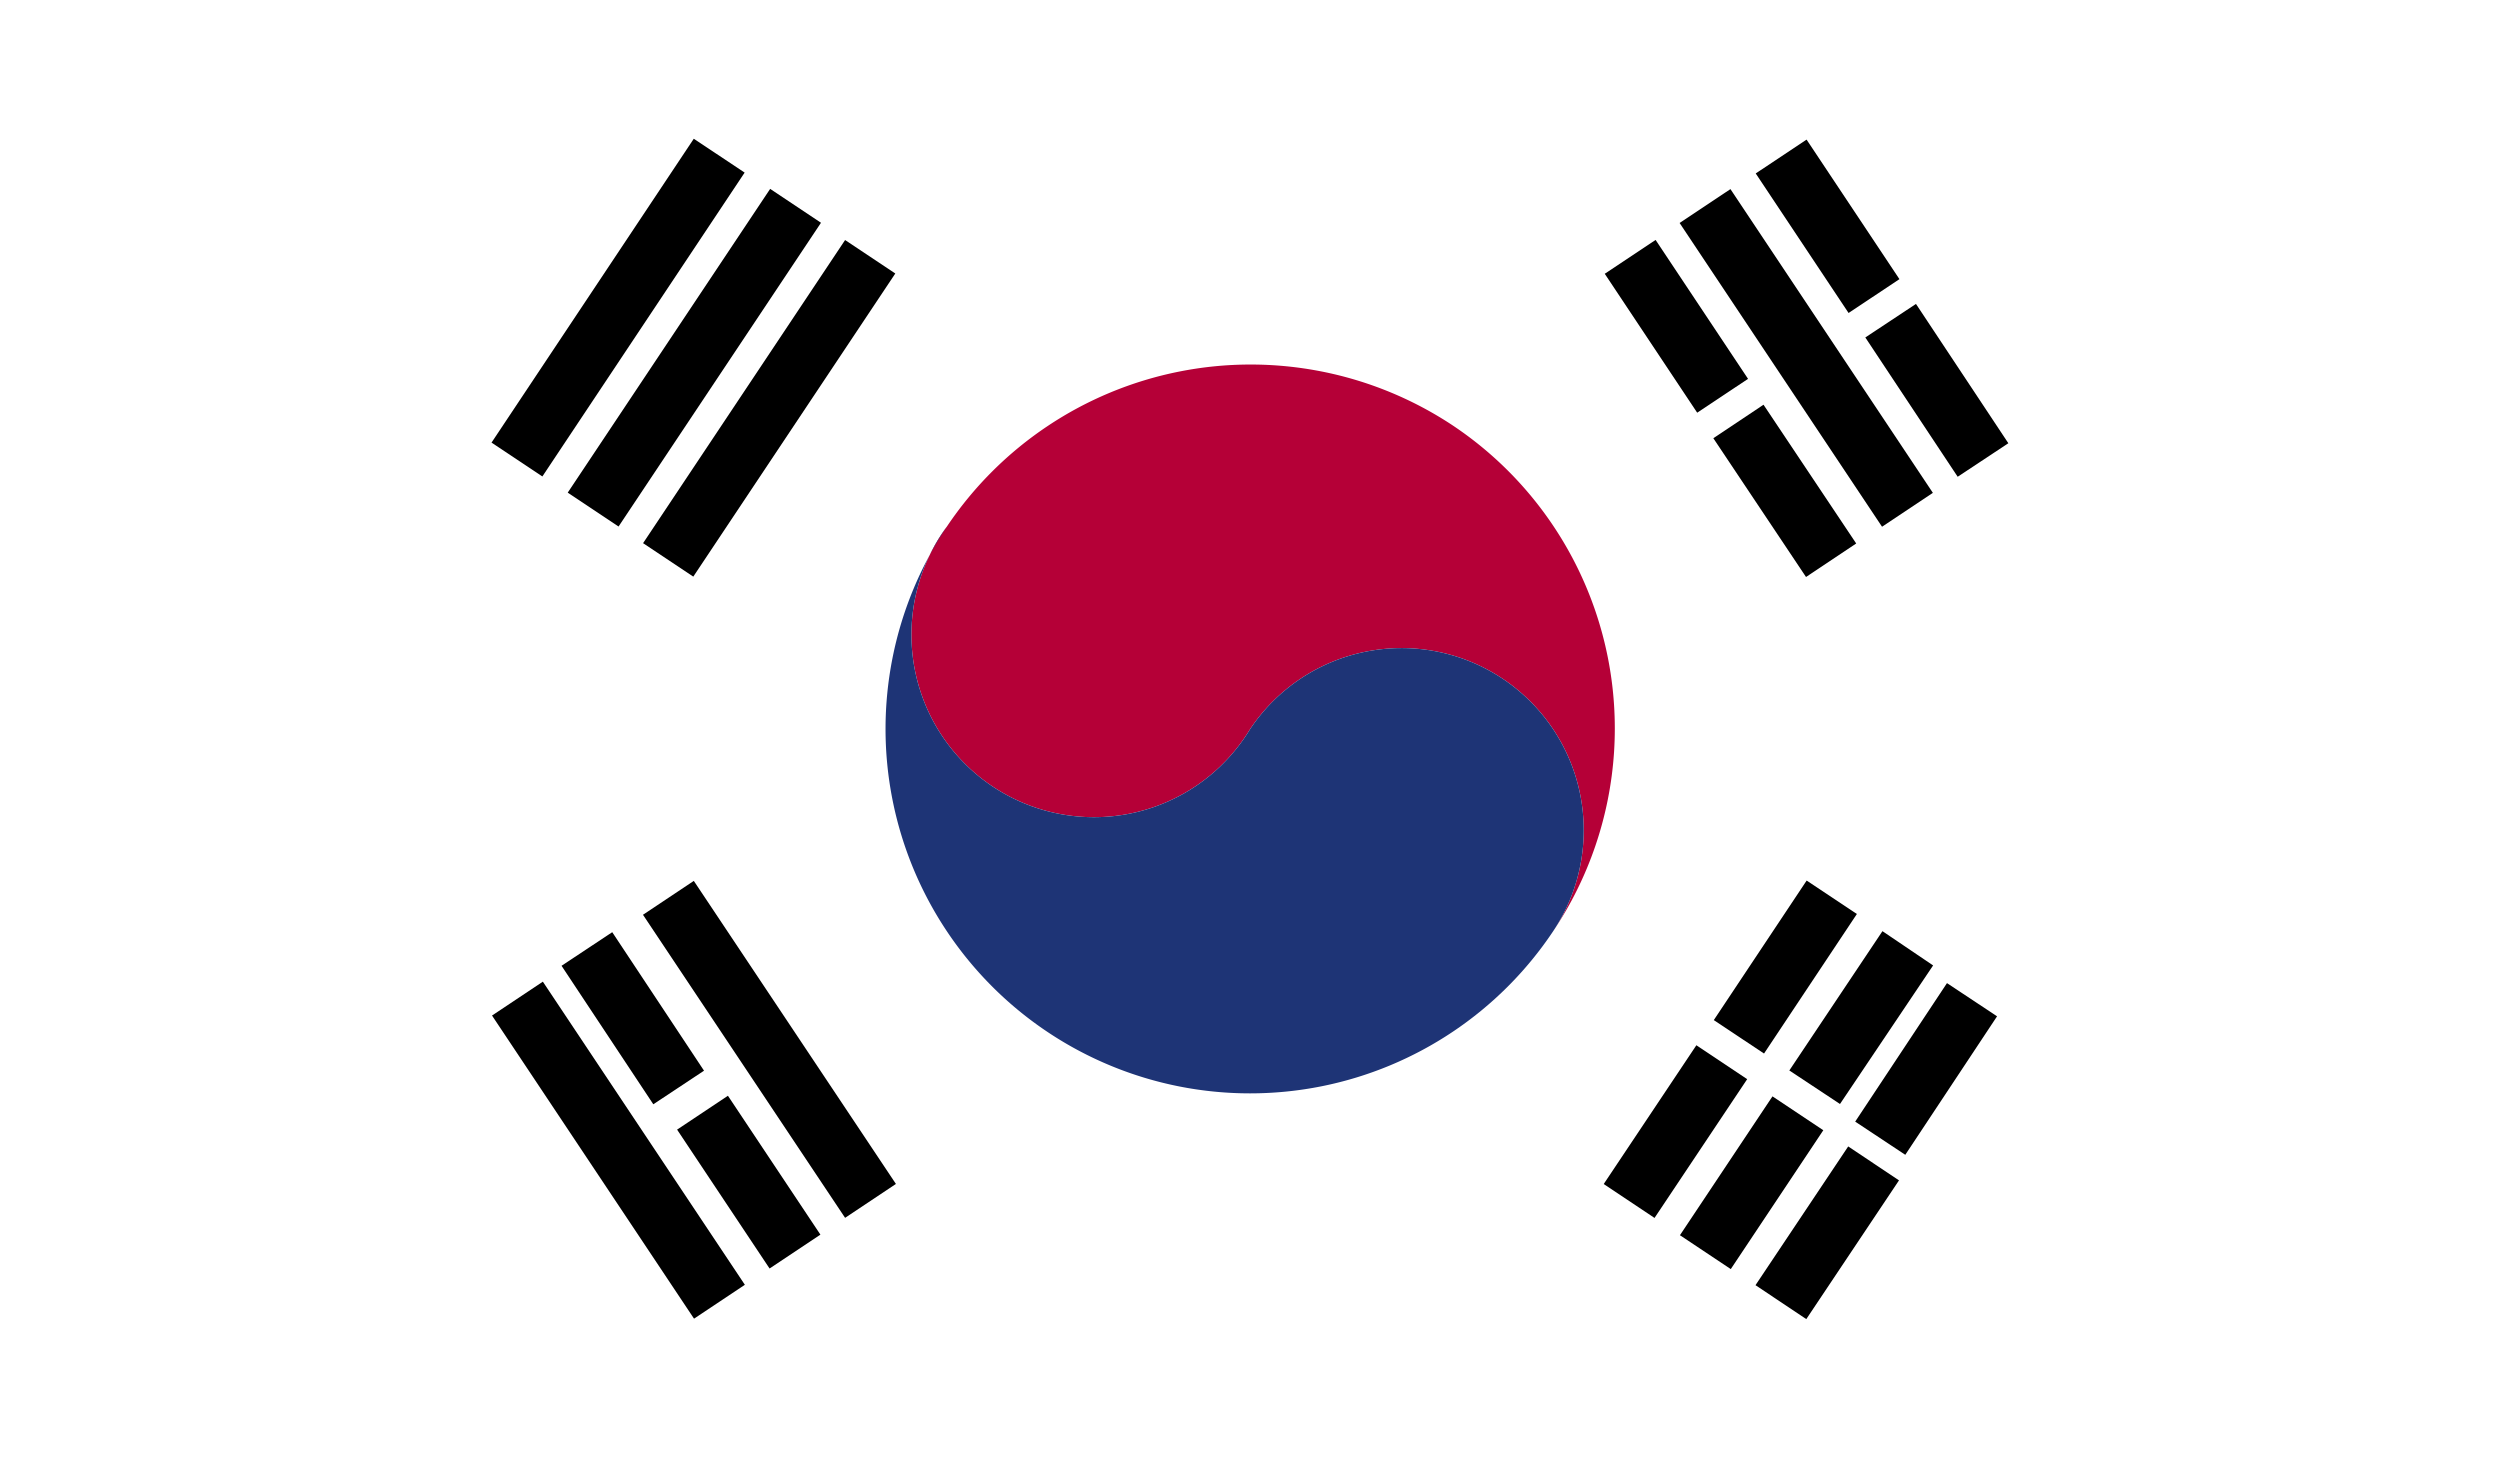
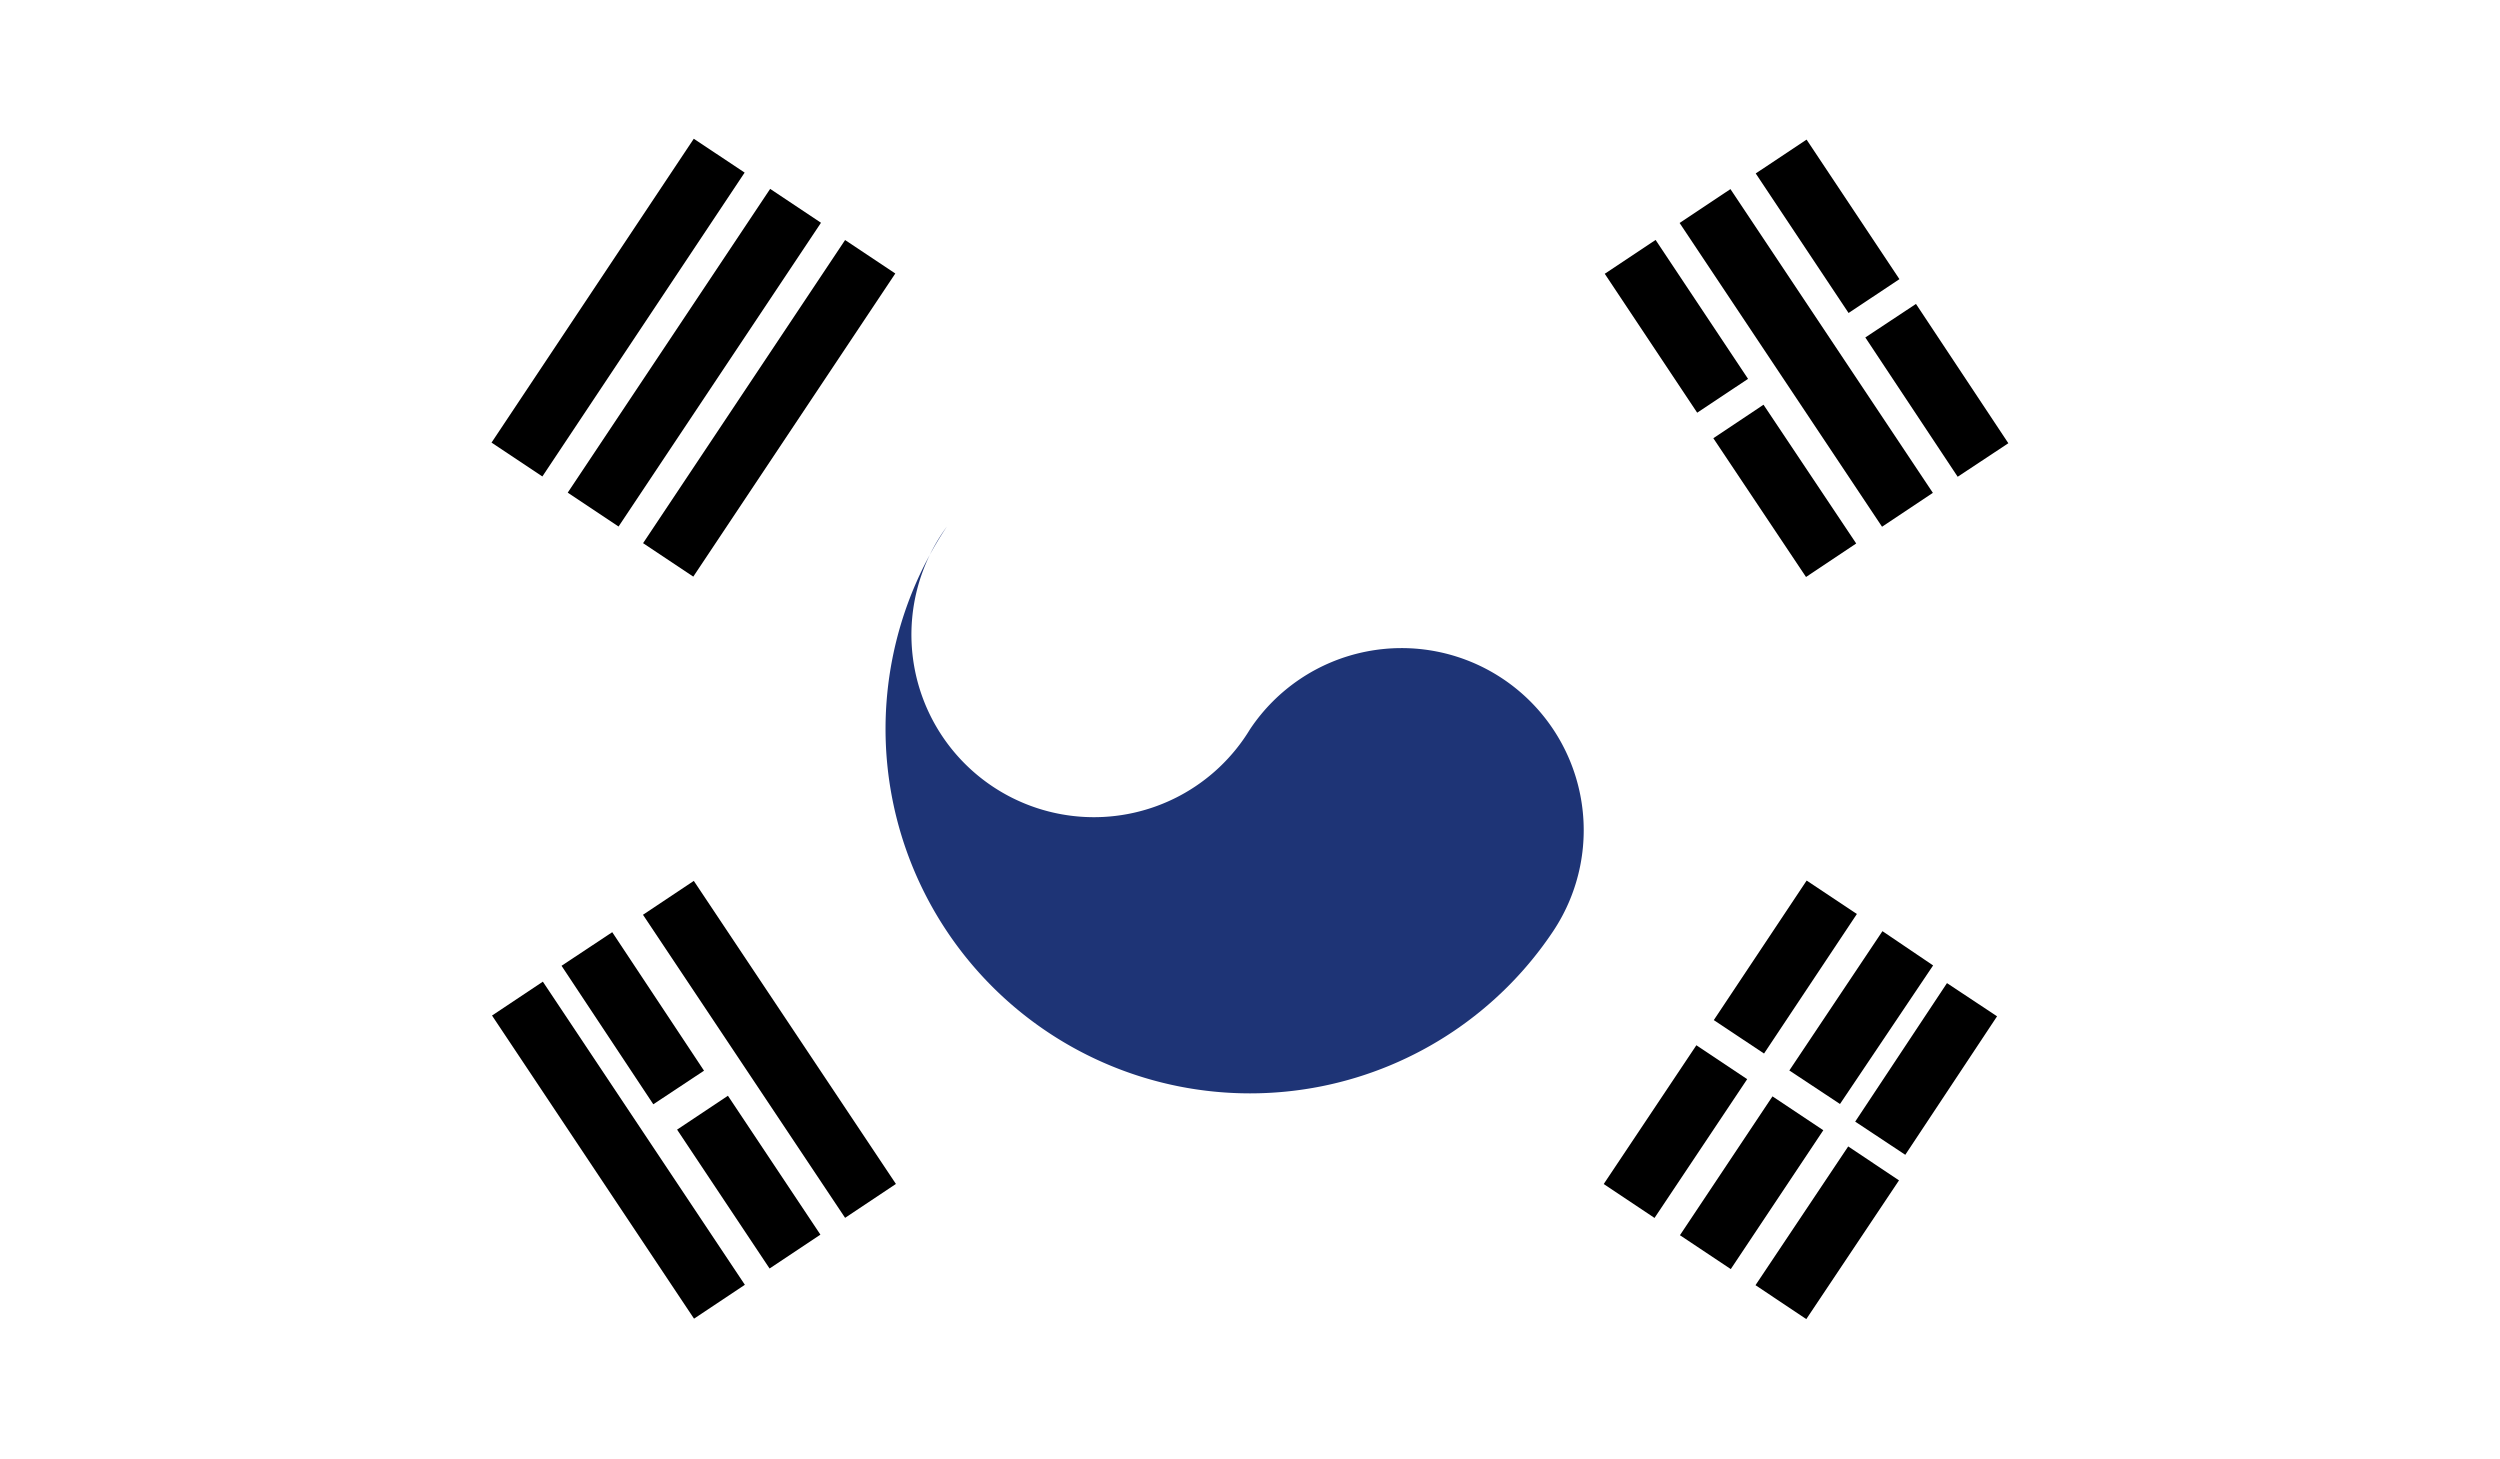
<svg xmlns="http://www.w3.org/2000/svg" viewBox="0 0 33.56 19.58">
  <defs>
    <style>.cls-1{fill:none;}.cls-2{clip-path:url(#clip-path);}.cls-3{fill:#fff;}.cls-4{fill:#b50037;}.cls-5{fill:#1e3476;}</style>
    <clipPath id="clip-path">
      <rect class="cls-1" width="33.56" height="19.58" />
    </clipPath>
  </defs>
  <g id="Layer_2" data-name="Layer 2">
    <g id="_4" data-name="4">
      <g id="KOREA_SOUTH" data-name="KOREA SOUTH">
        <g class="cls-2">
          <rect class="cls-3" width="33.56" height="19.58" />
          <rect x="22.09" y="3.27" width="0.82" height="2.24" transform="translate(1.34 13.19) rotate(-33.64)" />
          <rect x="23.56" y="5.47" width="0.81" height="2.24" transform="translate(0.37 14.42) rotate(-33.74)" />
          <rect x="23.84" y="2.36" width="0.82" height="4.9" transform="translate(1.4 14.25) rotate(-33.68)" />
          <rect x="24.12" y="1.91" width="0.82" height="2.25" transform="translate(2.43 14.1) rotate(-33.64)" />
          <polygon points="25.72 4.08 26.96 5.95 26.28 6.4 25.04 4.53 25.72 4.08" />
          <rect x="9.92" y="11.64" width="0.82" height="4.89" transform="translate(-6.08 8.1) rotate(-33.7)" />
          <rect x="8.17" y="12.54" width="0.82" height="2.24" transform="matrix(0.83, -0.55, 0.55, 0.83, -6.14, 7.05)" />
          <rect x="9.64" y="14.75" width="0.82" height="2.24" transform="translate(-7.11 8.23) rotate(-33.66)" />
          <rect x="7.89" y="13" width="0.82" height="4.89" transform="translate(-7.17 7.19) rotate(-33.68)" />
          <rect x="7.89" y="5.08" width="4.89" height="0.81" transform="translate(0.03 11.04) rotate(-56.32)" />
          <rect x="6.87" y="4.4" width="4.9" height="0.82" transform="translate(0.15 9.89) rotate(-56.32)" />
          <rect x="5.85" y="3.72" width="4.9" height="0.82" transform="translate(0.26 8.75) rotate(-56.35)" />
          <rect x="21.37" y="14.78" width="2.24" height="0.82" transform="translate(-2.63 25.46) rotate(-56.27)" />
          <rect x="22.84" y="12.58" width="2.25" height="0.81" transform="translate(-0.12 25.74) rotate(-56.36)" />
          <rect x="22.39" y="15.46" width="2.24" height="0.82" transform="translate(-2.73 26.64) rotate(-56.32)" />
          <polygon points="24.02 14.37 25.27 12.5 25.95 12.96 24.7 14.82 24.02 14.37" />
          <rect x="23.41" y="16.14" width="2.24" height="0.82" transform="translate(-2.86 27.75) rotate(-56.25)" />
          <rect x="24.88" y="13.94" width="2.24" height="0.81" transform="matrix(0.55, -0.83, 0.83, 0.55, -0.35, 28.04)" />
          <g class="cls-2">
            <path class="cls-4" d="M12.71,7.07a.26.26,0,0,0-.05.09.26.26,0,0,1,.05-.09" />
-             <path class="cls-4" d="M19.5,5.71a4.91,4.91,0,0,0-6.79,1.36,2.45,2.45,0,1,0,4.07,2.72,2.44,2.44,0,1,1,4.07,2.71A4.89,4.89,0,0,0,19.5,5.71" />
            <path class="cls-5" d="M12.71,7.07a2.45,2.45,0,1,0,4.07,2.72,2.44,2.44,0,1,1,4.07,2.71,4.89,4.89,0,1,1-8.14-5.43" />
          </g>
        </g>
      </g>
    </g>
  </g>
</svg>